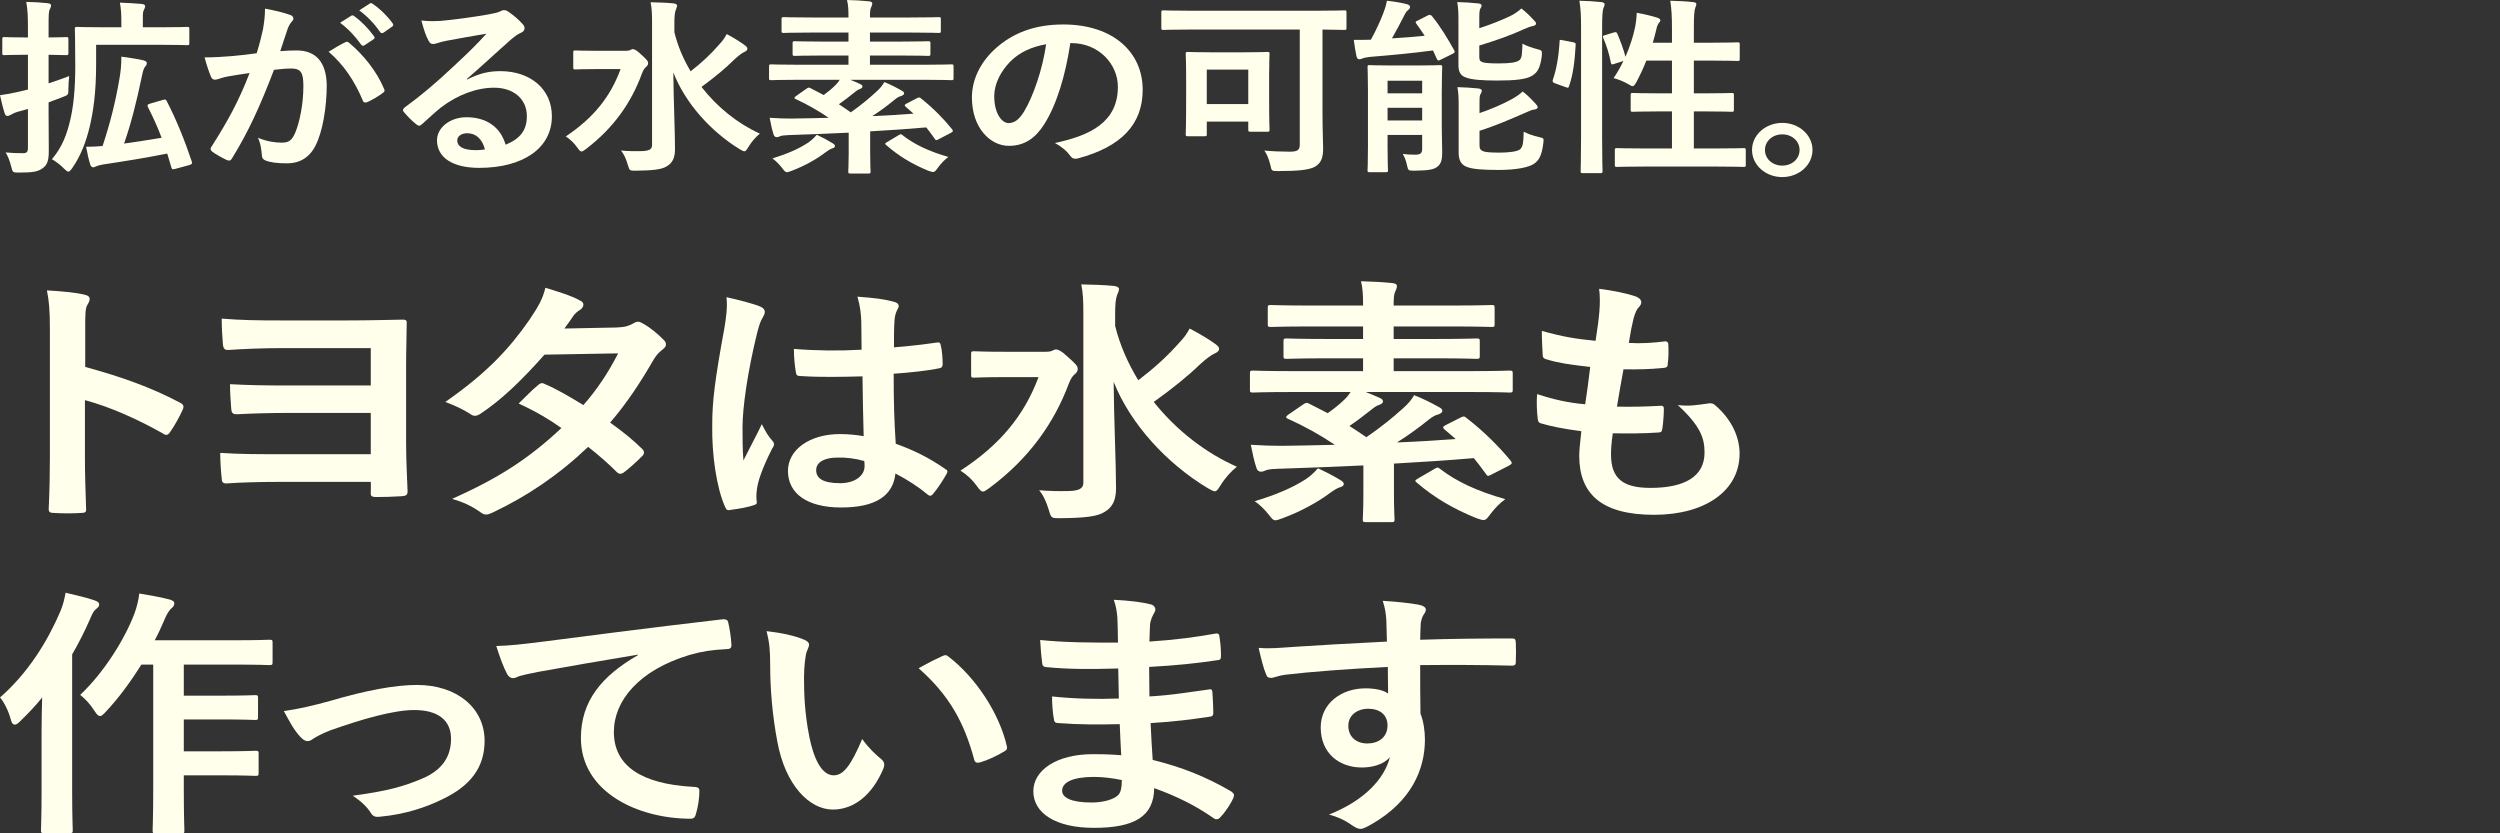
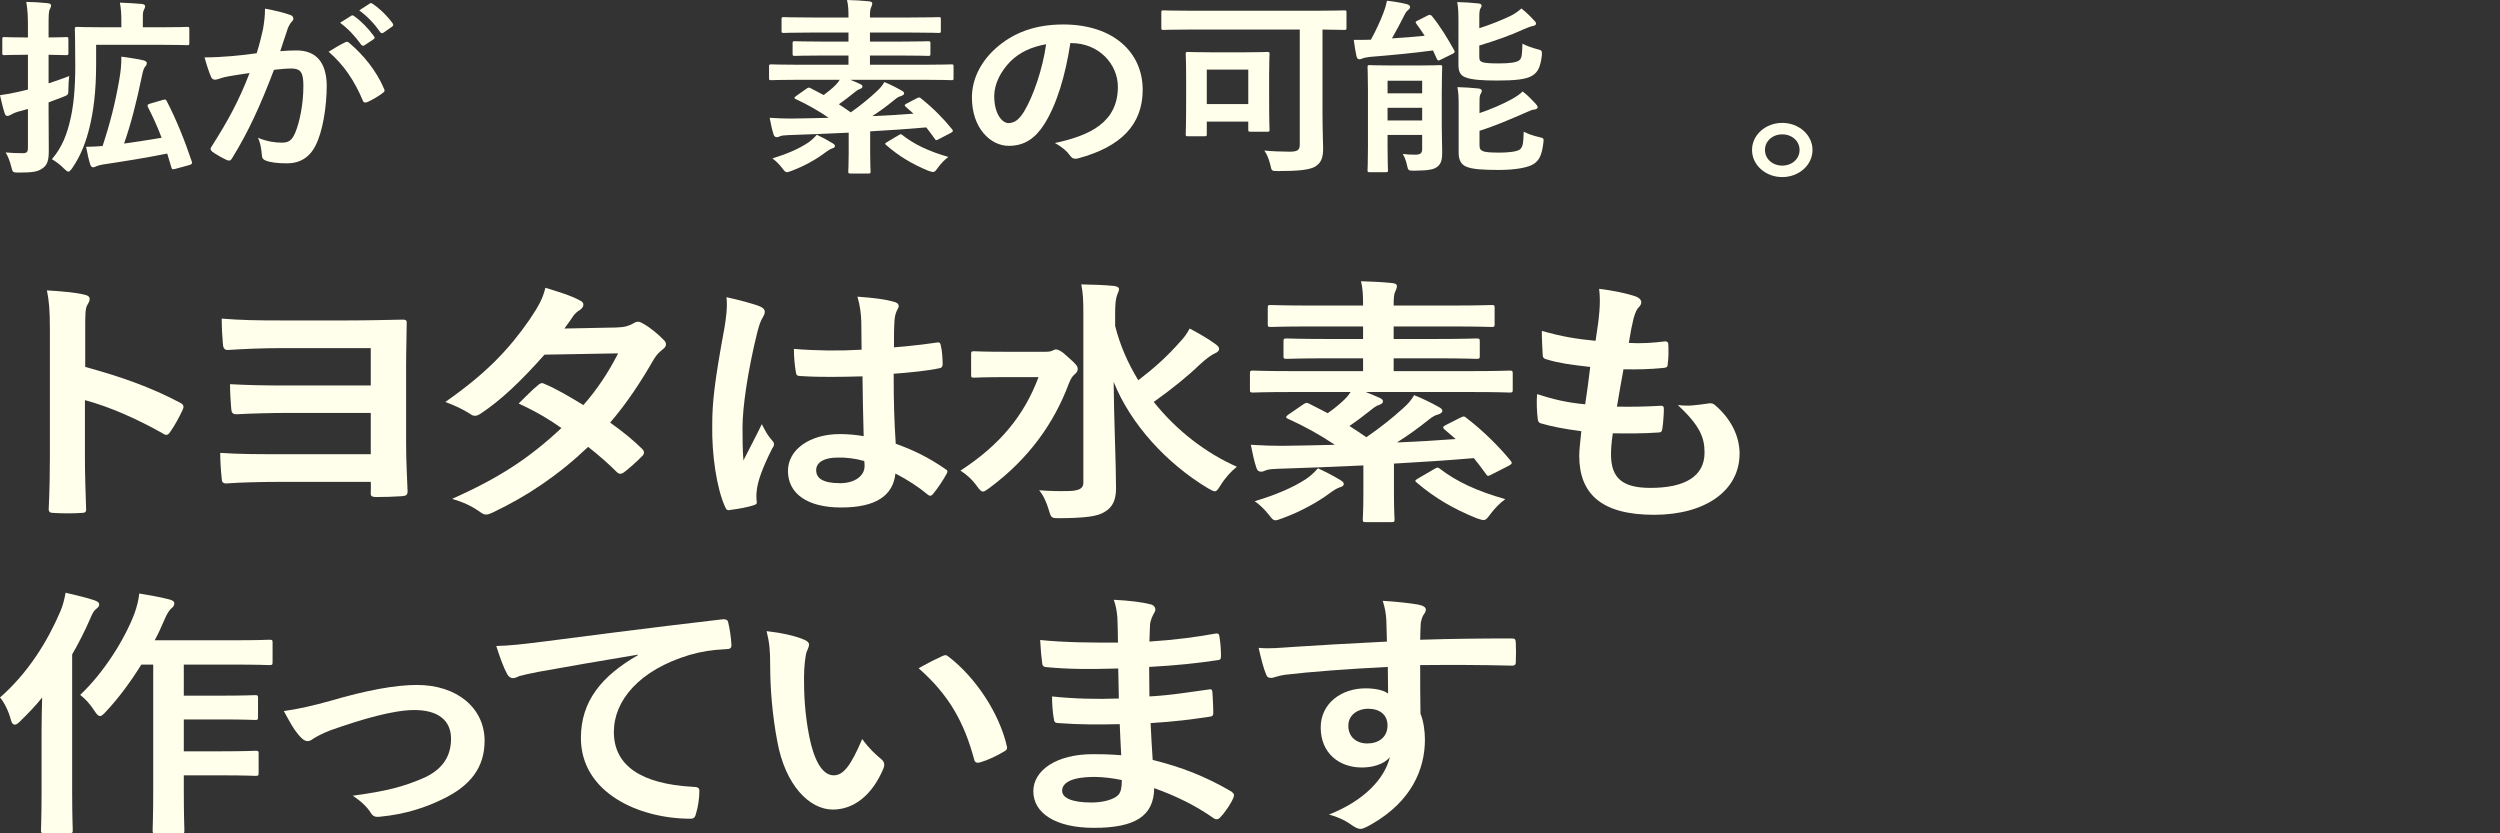
<svg xmlns="http://www.w3.org/2000/svg" width="240" height="80" viewBox="0 0 240 80" fill="none">
  <rect x="0" y="0" width="240" height="80" fill="#333333" stroke="none" />
  <path d="M4.664 9.828V10.803C4.664 12.068 4.684 13.568 4.684 14.453C4.684 15.374 4.564 15.844 4.043 16.187C3.603 16.476 3.183 16.566 1.842 16.566C1.221 16.566 1.221 16.566 1.081 16.006C0.941 15.428 0.741 14.959 0.54 14.633C1.081 14.688 1.601 14.706 2.162 14.706C2.562 14.706 2.682 14.615 2.682 14.164V10.46L1.701 10.731C1.341 10.839 1.161 10.948 1.041 11.02C0.941 11.074 0.821 11.129 0.721 11.129C0.601 11.129 0.52 11.074 0.46 10.912C0.3 10.424 0.14 9.774 0 9.141C0.641 9.051 1.141 8.961 1.842 8.798L2.682 8.599V5.257H2.422C1.001 5.257 0.56 5.293 0.44 5.293C0.24 5.293 0.22 5.275 0.22 5.095V3.758C0.22 3.577 0.24 3.559 0.44 3.559C0.56 3.559 1.001 3.595 2.422 3.595H2.682V2.746C2.682 1.59 2.662 1.012 2.522 0.181C3.283 0.199 3.923 0.235 4.584 0.307C4.784 0.325 4.904 0.416 4.904 0.506C4.904 0.65 4.844 0.759 4.784 0.885C4.664 1.102 4.664 1.481 4.664 2.71V3.595C5.825 3.595 6.245 3.559 6.345 3.559C6.546 3.559 6.566 3.577 6.566 3.758V5.095C6.566 5.275 6.546 5.293 6.345 5.293C6.245 5.293 5.825 5.275 4.664 5.257V8.003C5.324 7.786 6.005 7.552 6.646 7.299C6.606 7.624 6.566 8.094 6.566 8.545C6.566 9.105 6.566 9.105 6.005 9.322L4.664 9.828ZM9.228 4.3V6.16C9.228 8.906 8.948 10.749 8.607 12.176C8.267 13.585 7.767 14.941 6.926 16.151C6.766 16.368 6.666 16.476 6.566 16.476C6.465 16.476 6.345 16.386 6.165 16.205C5.745 15.771 5.345 15.501 4.984 15.284C5.985 14.11 6.445 12.845 6.766 11.418C7.026 10.28 7.226 8.726 7.226 6.341C7.226 3.938 7.186 2.891 7.186 2.782C7.186 2.601 7.206 2.583 7.406 2.583C7.526 2.583 8.207 2.62 10.108 2.62H11.65V2.15C11.65 1.391 11.63 0.921 11.51 0.253C12.23 0.271 12.911 0.325 13.611 0.379C13.812 0.397 13.932 0.488 13.932 0.578C13.932 0.723 13.872 0.831 13.812 0.957C13.692 1.174 13.712 1.445 13.712 2.15V2.62H15.333C17.215 2.62 17.855 2.583 17.975 2.583C18.155 2.583 18.175 2.601 18.175 2.782V4.137C18.175 4.318 18.155 4.336 17.975 4.336C17.855 4.336 17.215 4.3 15.333 4.3H9.228ZM14.392 9.954L15.633 9.593C15.873 9.521 15.933 9.539 16.014 9.719C16.894 11.418 17.715 13.423 18.416 15.519C18.476 15.699 18.416 15.771 18.175 15.844L16.854 16.205C16.574 16.277 16.514 16.277 16.454 16.079L16.054 14.742C14.112 15.139 11.49 15.555 9.888 15.79C9.568 15.844 9.328 15.916 9.228 15.97C9.128 16.024 9.048 16.061 8.928 16.061C8.827 16.061 8.727 15.97 8.667 15.808C8.507 15.302 8.407 14.814 8.267 14.091C8.867 14.091 9.348 14.055 9.848 14.019C10.589 11.779 11.069 9.846 11.45 7.66C11.59 6.829 11.65 6.305 11.65 5.438C12.31 5.528 13.091 5.637 13.732 5.781C13.932 5.835 14.092 5.908 14.092 6.052C14.092 6.179 14.052 6.269 13.952 6.377C13.812 6.54 13.732 6.757 13.632 7.262C13.091 9.882 12.551 11.96 11.91 13.784C13.051 13.622 14.352 13.423 15.513 13.224C15.133 12.194 14.672 11.201 14.192 10.261C14.132 10.081 14.152 10.027 14.392 9.954Z" fill="#FFFFEC" />
  <path d="M32.648 2.186L33.709 1.518C33.809 1.445 33.889 1.463 34.009 1.554C34.629 1.987 35.35 2.71 35.91 3.487C35.99 3.595 35.99 3.685 35.85 3.776L35.01 4.336C34.869 4.426 34.769 4.408 34.669 4.282C34.069 3.451 33.428 2.764 32.648 2.186ZM34.489 0.994L35.49 0.343C35.61 0.271 35.67 0.289 35.79 0.379C36.531 0.885 37.251 1.608 37.692 2.24C37.772 2.349 37.792 2.457 37.632 2.565L36.831 3.125C36.671 3.234 36.571 3.18 36.491 3.071C35.95 2.294 35.31 1.608 34.489 0.994ZM24.641 5.113C24.961 4.083 25.101 3.451 25.241 2.836C25.341 2.294 25.442 1.59 25.442 0.831C26.482 1.03 27.043 1.156 27.843 1.427C28.044 1.481 28.164 1.626 28.164 1.789C28.164 1.879 28.124 1.969 28.024 2.06C27.823 2.294 27.723 2.493 27.623 2.746C27.363 3.487 27.163 4.155 26.903 4.914C27.443 4.86 28.044 4.842 28.464 4.842C30.346 4.842 31.326 5.98 31.366 8.166C31.366 10.298 30.966 12.682 30.286 13.983C29.705 15.139 28.744 15.681 27.583 15.681C26.622 15.681 25.942 15.591 25.502 15.41C25.261 15.32 25.141 15.175 25.141 14.904C25.081 14.326 25.041 13.82 24.761 13.224C25.662 13.604 26.442 13.694 27.063 13.694C27.723 13.694 28.024 13.477 28.344 12.736C28.764 11.725 29.125 10.008 29.125 8.256C29.125 6.973 28.884 6.594 28.004 6.576C27.523 6.576 26.883 6.63 26.302 6.702C24.981 10.171 23.84 12.664 22.279 15.193C22.159 15.428 21.999 15.464 21.758 15.356C21.398 15.193 20.617 14.76 20.377 14.561C20.277 14.471 20.217 14.399 20.217 14.29C20.217 14.236 20.237 14.164 20.297 14.091C21.898 11.58 22.939 9.665 23.96 7.01C23.18 7.118 22.539 7.226 21.999 7.317C21.478 7.407 21.158 7.515 20.898 7.606C20.617 7.696 20.377 7.66 20.257 7.371C20.077 6.955 19.857 6.305 19.637 5.51C20.517 5.51 21.398 5.456 22.279 5.384C23.119 5.311 23.86 5.221 24.641 5.113ZM31.547 4.968C32.047 4.661 32.627 4.3 33.168 4.047C33.308 3.974 33.408 4.011 33.548 4.137C34.91 5.293 36.13 6.793 36.871 8.527C36.951 8.69 36.931 8.78 36.791 8.888C36.451 9.177 35.69 9.611 35.29 9.792C35.09 9.882 34.889 9.864 34.829 9.647C34.029 7.75 32.988 6.197 31.547 4.968Z" fill="#FFFFEC" />
-   <path d="M44.815 7.588L44.835 7.642C45.956 7.064 46.896 6.829 48.017 6.829C50.94 6.829 52.981 8.563 52.981 11.165C52.981 14.182 50.279 16.115 45.995 16.115C43.473 16.115 41.952 15.139 41.952 13.459C41.952 12.249 43.213 11.255 44.775 11.255C46.656 11.255 48.037 12.158 48.538 13.893C49.939 13.315 50.579 12.52 50.579 11.147C50.579 9.503 49.298 8.419 47.437 8.419C45.775 8.419 43.934 9.087 42.312 10.334C41.732 10.803 41.172 11.327 40.571 11.869C40.431 11.996 40.331 12.068 40.231 12.068C40.151 12.068 40.05 12.014 39.93 11.905C39.51 11.58 39.07 11.111 38.749 10.731C38.629 10.587 38.689 10.46 38.849 10.316C40.411 9.177 41.792 8.021 43.593 6.323C44.835 5.167 45.775 4.264 46.696 3.234C45.495 3.433 44.074 3.685 42.833 3.92C42.573 3.974 42.312 4.029 41.992 4.137C41.892 4.173 41.692 4.227 41.592 4.227C41.392 4.227 41.252 4.137 41.151 3.92C40.911 3.505 40.731 2.999 40.451 1.969C41.051 2.041 41.712 2.041 42.312 2.005C43.533 1.897 45.295 1.662 46.856 1.391C47.357 1.301 47.757 1.21 47.957 1.12C48.057 1.066 48.237 0.976 48.337 0.976C48.518 0.957 48.658 1.03 48.798 1.12C49.398 1.536 49.799 1.897 50.139 2.276C50.299 2.439 50.359 2.565 50.359 2.71C50.359 2.891 50.239 3.053 50.019 3.143C49.679 3.288 49.519 3.414 49.138 3.722C47.677 5.004 46.336 6.269 44.815 7.588ZM46.556 14.344C46.296 13.351 45.695 12.791 44.855 12.791C44.274 12.791 43.894 13.098 43.894 13.477C43.894 14.037 44.414 14.399 45.615 14.417C45.975 14.417 46.256 14.399 46.556 14.344Z" fill="#FFFFEC" />
-   <path d="M64.74 2.258V3.089C65.06 4.408 65.6 5.673 66.301 6.847C67.402 5.98 68.203 5.239 69.084 4.227C69.384 3.902 69.564 3.649 69.764 3.27C70.465 3.649 71.025 3.993 71.466 4.318C71.686 4.48 71.746 4.553 71.746 4.679C71.746 4.824 71.626 4.914 71.466 4.986C71.225 5.095 70.905 5.329 70.405 5.799C69.664 6.54 68.643 7.389 67.342 8.346C68.863 10.298 70.825 11.869 72.947 12.827C72.546 13.152 72.146 13.604 71.826 14.146C71.666 14.399 71.586 14.525 71.466 14.525C71.365 14.525 71.225 14.453 70.985 14.308C68.203 12.592 65.781 9.882 64.64 6.955C64.66 9.593 64.8 12.592 64.8 14.308C64.8 15.085 64.6 15.627 63.999 15.97C63.519 16.277 62.638 16.368 61.057 16.386C60.456 16.386 60.436 16.404 60.276 15.844C60.116 15.266 59.876 14.76 59.615 14.453C60.236 14.507 60.937 14.525 61.597 14.507C62.298 14.489 62.598 14.344 62.598 13.929V2.276C62.598 1.337 62.578 0.831 62.458 0.217C63.178 0.235 63.999 0.253 64.66 0.325C64.86 0.343 65 0.434 65 0.524C65 0.705 64.9 0.849 64.86 0.994C64.78 1.228 64.74 1.59 64.74 2.258ZM57.334 4.878H60.016C60.256 4.878 60.376 4.86 60.496 4.806C60.596 4.769 60.656 4.715 60.736 4.715C60.897 4.715 61.137 4.824 61.577 5.257C62.118 5.745 62.218 5.871 62.218 6.07C62.218 6.215 62.158 6.305 62.017 6.431C61.877 6.558 61.777 6.666 61.617 7.082C60.636 9.774 58.955 12.249 56.273 14.29C56.053 14.453 55.932 14.543 55.832 14.543C55.712 14.543 55.612 14.435 55.432 14.182C55.092 13.694 54.711 13.351 54.311 13.098C56.993 11.309 58.615 9.268 59.575 6.63H57.334C55.852 6.63 55.372 6.666 55.252 6.666C55.052 6.666 55.032 6.648 55.032 6.468V5.04C55.032 4.86 55.052 4.842 55.252 4.842C55.372 4.842 55.852 4.878 57.334 4.878Z" fill="#FFFFEC" />
  <path d="M87.079 9.918L88.019 9.43C88.24 9.322 88.28 9.322 88.44 9.467C89.561 10.352 90.622 11.436 91.402 12.411C91.522 12.574 91.502 12.628 91.282 12.755L90.141 13.351C89.881 13.495 89.841 13.495 89.741 13.333C89.481 12.953 89.2 12.592 88.92 12.231C87.299 12.375 85.437 12.502 83.536 12.61V14.706C83.536 15.844 83.576 16.368 83.576 16.458C83.576 16.639 83.556 16.657 83.356 16.657H81.654C81.454 16.657 81.434 16.639 81.434 16.458C81.434 16.35 81.474 15.844 81.474 14.706V12.736C79.472 12.827 77.471 12.917 75.649 12.971C75.209 12.989 75.008 13.025 74.888 13.08C74.768 13.134 74.688 13.17 74.568 13.17C74.428 13.17 74.308 13.08 74.268 12.917C74.108 12.447 73.988 11.833 73.888 11.309C74.728 11.363 75.369 11.382 75.989 11.382C77.15 11.363 78.351 11.345 79.552 11.309C78.612 10.659 77.511 10.027 76.41 9.521C76.31 9.485 76.269 9.43 76.269 9.394C76.269 9.34 76.33 9.286 76.43 9.214L77.43 8.509C77.611 8.383 77.671 8.383 77.831 8.473L79.072 9.123C79.472 8.834 79.873 8.509 80.213 8.166C80.393 7.985 80.513 7.823 80.613 7.66H76.57C74.788 7.66 74.168 7.696 74.048 7.696C73.847 7.696 73.828 7.678 73.828 7.497V6.395C73.828 6.197 73.847 6.179 74.048 6.179C74.168 6.179 74.788 6.215 76.57 6.215H81.454V5.329H79.052C77.13 5.329 76.45 5.366 76.33 5.366C76.109 5.366 76.089 5.348 76.089 5.167V4.155C76.089 3.974 76.109 3.956 76.33 3.956C76.45 3.956 77.13 3.993 79.052 3.993H81.454V3.125H77.931C76.009 3.125 75.369 3.162 75.249 3.162C75.049 3.162 75.028 3.143 75.028 2.963V1.843C75.028 1.662 75.049 1.644 75.249 1.644C75.369 1.644 76.009 1.68 77.931 1.68H81.454C81.454 0.957 81.434 0.506 81.314 0C82.034 0.018 82.735 0.054 83.436 0.126C83.636 0.145 83.736 0.235 83.736 0.307C83.736 0.452 83.696 0.542 83.636 0.687C83.536 0.867 83.516 1.12 83.516 1.68H87.399C89.321 1.68 89.981 1.644 90.101 1.644C90.301 1.644 90.321 1.662 90.321 1.843V2.963C90.321 3.143 90.301 3.162 90.101 3.162C89.981 3.162 89.321 3.125 87.399 3.125H83.516V3.993H86.358C88.28 3.993 88.96 3.956 89.08 3.956C89.3 3.956 89.321 3.974 89.321 4.155V5.167C89.321 5.348 89.3 5.366 89.08 5.366C88.96 5.366 88.28 5.329 86.358 5.329H83.516V6.215H88.8C90.582 6.215 91.202 6.179 91.322 6.179C91.522 6.179 91.542 6.197 91.542 6.395V7.497C91.542 7.678 91.522 7.696 91.322 7.696C91.202 7.696 90.582 7.66 88.8 7.66H81.634C81.974 7.804 82.295 7.931 82.555 8.057C82.755 8.148 82.795 8.22 82.795 8.31C82.795 8.419 82.695 8.491 82.555 8.545C82.375 8.599 82.215 8.708 81.934 8.943C81.534 9.268 81.054 9.647 80.533 10.008C80.913 10.261 81.294 10.514 81.674 10.785C82.655 10.099 83.456 9.43 84.156 8.78C84.516 8.455 84.737 8.166 84.897 7.877C85.477 8.112 86.078 8.419 86.578 8.708C86.718 8.78 86.798 8.87 86.798 8.961C86.798 9.087 86.658 9.159 86.518 9.214C86.358 9.25 86.158 9.34 85.878 9.575C85.177 10.153 84.496 10.659 83.736 11.147C85.137 11.092 86.498 11.002 87.699 10.912L86.959 10.261C86.778 10.099 86.838 10.045 87.079 9.918ZM85.157 13.64L86.218 13.007C86.458 12.863 86.478 12.845 86.638 12.971C87.759 13.857 89.16 14.525 91.042 15.067C90.702 15.32 90.341 15.681 90.041 16.097C89.821 16.404 89.741 16.512 89.561 16.512C89.461 16.512 89.32 16.458 89.1 16.386C87.539 15.735 86.298 14.995 85.077 13.929C84.917 13.802 84.957 13.766 85.157 13.64ZM78.411 12.935C78.952 13.188 79.492 13.477 79.953 13.766C80.113 13.875 80.153 13.929 80.153 14.037C80.153 14.146 80.013 14.218 79.873 14.254C79.712 14.308 79.472 14.453 79.212 14.651C78.391 15.284 77.19 15.952 76.029 16.386C75.789 16.476 75.649 16.53 75.549 16.53C75.389 16.53 75.309 16.422 75.088 16.133C74.808 15.771 74.468 15.428 74.148 15.211C75.549 14.778 76.69 14.29 77.611 13.676C77.891 13.477 78.131 13.26 78.411 12.935Z" fill="#FFFFEC" />
  <path d="M102.832 4.137H102.752C102.291 7.208 101.451 10.027 100.25 11.924C99.389 13.278 98.348 14.001 96.847 14.001C95.085 14.001 93.304 12.303 93.304 9.358C93.304 7.624 94.125 5.962 95.566 4.661C97.247 3.143 99.369 2.349 102.071 2.349C106.875 2.349 109.698 5.022 109.698 8.617C109.698 11.978 107.596 14.091 103.533 15.193C103.112 15.302 102.932 15.229 102.672 14.868C102.452 14.561 102.031 14.146 101.271 13.73C104.653 13.007 107.316 11.743 107.316 8.328C107.316 6.179 105.514 4.137 102.832 4.137ZM100.43 4.245C99.029 4.498 97.908 5.004 97.007 5.889C96.046 6.865 95.446 8.075 95.446 9.232C95.446 10.894 96.166 11.779 96.787 11.815C97.327 11.815 97.768 11.58 98.308 10.713C99.189 9.25 100.09 6.648 100.43 4.245Z" fill="#FFFFEC" />
  <path d="M124.778 2.836H114.21C112.448 2.836 111.828 2.872 111.707 2.872C111.507 2.872 111.487 2.854 111.487 2.674V1.192C111.487 1.012 111.507 0.994 111.707 0.994C111.828 0.994 112.448 1.03 114.21 1.03H126.54C128.301 1.03 128.922 0.994 129.042 0.994C129.242 0.994 129.262 1.012 129.262 1.192V2.674C129.262 2.854 129.242 2.872 129.042 2.872C128.922 2.872 128.361 2.854 126.96 2.836V10.749C126.96 12.664 127.02 13.531 127.02 14.272C127.02 15.103 126.84 15.609 126.32 15.952C125.799 16.314 124.618 16.422 122.717 16.422C122.076 16.422 122.076 16.422 121.956 15.844C121.816 15.284 121.636 14.814 121.376 14.453C122.116 14.525 123.057 14.561 123.798 14.561C124.518 14.561 124.778 14.435 124.778 13.893V2.836ZM115.631 13.08H114.049C113.849 13.08 113.829 13.062 113.829 12.881C113.829 12.755 113.869 12.249 113.869 9.485V7.588C113.869 5.853 113.829 5.311 113.829 5.185C113.829 5.004 113.849 4.986 114.049 4.986C114.19 4.986 114.73 5.022 116.291 5.022H119.414C120.995 5.022 121.516 4.986 121.656 4.986C121.856 4.986 121.876 5.004 121.876 5.185C121.876 5.293 121.836 5.835 121.836 7.172V9.196C121.836 11.833 121.876 12.339 121.876 12.447C121.876 12.628 121.856 12.646 121.656 12.646H120.074C119.854 12.646 119.834 12.628 119.834 12.447V11.671H115.851V12.881C115.851 13.062 115.831 13.08 115.631 13.08ZM115.851 6.684V9.99H119.834V6.684H115.851Z" fill="#FFFFEC" />
  <path d="M138.41 8.87V12.104C138.41 13.025 138.45 14.001 138.45 14.561C138.45 15.175 138.41 15.663 138.01 15.988C137.689 16.241 137.309 16.368 135.808 16.386C135.187 16.386 135.187 16.386 135.067 15.844C134.967 15.392 134.847 15.085 134.667 14.778C135.127 14.832 135.387 14.85 135.868 14.85C136.348 14.85 136.528 14.706 136.528 14.308V12.953H133.206V14.127C133.206 15.555 133.246 16.241 133.246 16.35C133.246 16.512 133.226 16.53 133.025 16.53H131.504C131.304 16.53 131.284 16.512 131.284 16.35C131.284 16.223 131.324 15.591 131.324 14.127V8.708C131.324 7.244 131.284 6.576 131.284 6.45C131.284 6.269 131.304 6.251 131.504 6.251C131.644 6.251 132.145 6.287 133.626 6.287H136.128C137.609 6.287 138.11 6.251 138.23 6.251C138.43 6.251 138.45 6.269 138.45 6.45C138.45 6.558 138.41 7.353 138.41 8.87ZM136.528 7.75H133.206V8.961H136.528V7.75ZM133.206 11.562H136.528V10.352H133.206V11.562ZM142.033 12.556V13.911C142.033 14.254 142.093 14.399 142.393 14.525C142.634 14.615 143.134 14.651 143.995 14.651C144.775 14.651 145.676 14.561 145.936 14.326C146.237 14.037 146.237 13.622 146.277 12.646C146.677 12.845 147.197 13.044 147.718 13.152C148.218 13.26 148.218 13.278 148.158 13.748C148.018 14.868 147.778 15.392 147.217 15.754C146.697 16.079 145.516 16.314 143.895 16.314C142.413 16.314 141.332 16.259 140.732 15.988C140.292 15.79 140.031 15.392 140.031 14.669V10.117C140.031 9.34 140.011 8.87 139.911 8.365C140.552 8.383 141.252 8.419 141.913 8.491C142.133 8.527 142.253 8.581 142.253 8.708C142.253 8.834 142.193 8.925 142.133 9.033C142.053 9.177 142.033 9.286 142.033 9.99V10.858C143.114 10.496 144.235 10.008 145.096 9.539C145.556 9.286 145.896 9.051 146.177 8.78C146.677 9.159 147.057 9.575 147.418 9.954C147.558 10.117 147.618 10.207 147.618 10.298C147.618 10.406 147.478 10.496 147.297 10.514C147.077 10.532 146.797 10.659 146.397 10.839C145.016 11.436 143.634 12.05 142.033 12.556ZM142.013 1.825V2.71C143.114 2.349 144.075 1.969 144.955 1.554C145.416 1.337 145.776 1.066 146.056 0.813C146.557 1.21 146.937 1.59 147.277 1.969C147.418 2.096 147.458 2.186 147.458 2.276C147.458 2.385 147.338 2.457 147.177 2.493C146.957 2.529 146.657 2.638 146.257 2.818C145.016 3.396 143.554 3.902 142.013 4.372V5.438C142.013 5.763 142.073 5.889 142.353 5.98C142.593 6.052 143.054 6.088 143.875 6.088C144.935 6.088 145.636 5.998 145.876 5.763C146.116 5.546 146.116 5.185 146.156 4.191C146.557 4.408 147.077 4.589 147.558 4.715C148.038 4.842 148.038 4.842 148.018 5.329C147.878 6.413 147.658 6.919 147.097 7.262C146.537 7.624 145.396 7.732 143.754 7.732C142.333 7.732 141.252 7.66 140.692 7.425C140.232 7.262 140.011 6.919 140.011 6.251V1.969C140.011 1.192 139.991 0.705 139.891 0.199C140.532 0.217 141.232 0.253 141.893 0.325C142.113 0.343 142.233 0.416 142.233 0.524C142.233 0.65 142.173 0.723 142.113 0.831C142.033 0.994 142.013 1.138 142.013 1.825ZM136.108 1.969L137.069 1.481C137.289 1.373 137.369 1.427 137.489 1.572C138.27 2.529 138.99 3.722 139.591 4.806C139.691 4.986 139.671 5.058 139.451 5.167L138.31 5.727C138.09 5.853 138.03 5.835 137.93 5.637L137.569 4.842C135.688 5.095 133.606 5.293 131.584 5.456C131.204 5.492 130.944 5.546 130.784 5.618C130.683 5.655 130.603 5.691 130.483 5.691C130.363 5.691 130.283 5.618 130.223 5.402C130.123 4.914 130.023 4.354 129.963 3.83C130.483 3.83 131.084 3.83 131.604 3.812C132.105 2.927 132.545 1.915 132.785 1.301C132.945 0.885 133.045 0.578 133.146 0.072C133.946 0.163 134.467 0.253 135.047 0.397C135.267 0.47 135.367 0.542 135.367 0.668C135.367 0.795 135.267 0.903 135.147 0.994C135.047 1.066 134.927 1.228 134.787 1.518C134.467 2.15 134.026 2.999 133.626 3.685C134.707 3.613 135.768 3.541 136.769 3.433C136.508 3.035 136.248 2.656 135.968 2.276C135.848 2.114 135.888 2.06 136.108 1.969Z" fill="#FFFFEC" />
-   <path d="M154.123 3.36L154.904 3.125C155.124 3.053 155.184 3.071 155.264 3.234C155.544 3.92 155.865 4.715 156.045 5.456C156.465 4.48 156.805 3.451 156.986 2.529C157.046 2.204 157.106 1.77 157.126 1.228C157.786 1.337 158.647 1.554 159.047 1.68C159.308 1.77 159.388 1.843 159.388 1.933C159.388 2.06 159.348 2.096 159.268 2.186C159.147 2.33 159.067 2.529 159.027 2.746C158.927 3.18 158.807 3.631 158.667 4.101H160.509V2.8C160.509 1.518 160.469 0.957 160.348 0.072C161.109 0.09 161.85 0.126 162.53 0.199C162.73 0.217 162.851 0.289 162.851 0.379C162.851 0.506 162.791 0.614 162.751 0.741C162.65 1.012 162.61 1.427 162.61 2.746V4.101H164.292C166.073 4.101 166.674 4.065 166.794 4.065C166.994 4.065 167.014 4.083 167.014 4.264V5.655C167.014 5.835 166.994 5.853 166.794 5.853C166.674 5.853 166.073 5.817 164.292 5.817H162.61V8.961H163.691C165.493 8.961 166.113 8.925 166.233 8.925C166.434 8.925 166.454 8.943 166.454 9.123V10.532C166.454 10.713 166.434 10.731 166.233 10.731C166.113 10.731 165.493 10.695 163.691 10.695H162.61V14.254H164.632C166.594 14.254 167.254 14.218 167.374 14.218C167.575 14.218 167.595 14.236 167.595 14.417V15.808C167.595 16.006 167.575 16.024 167.374 16.024C167.254 16.024 166.594 15.988 164.632 15.988H157.986C156.025 15.988 155.344 16.024 155.244 16.024C155.044 16.024 155.024 16.006 155.024 15.808V14.417C155.024 14.236 155.044 14.218 155.244 14.218C155.344 14.218 156.025 14.254 157.986 14.254H160.509V10.695H159.308C157.506 10.695 156.906 10.731 156.765 10.731C156.565 10.731 156.545 10.713 156.545 10.532V9.123C156.545 8.943 156.565 8.925 156.765 8.925C156.906 8.925 157.506 8.961 159.308 8.961H160.509V5.817H158.047C157.766 6.54 157.426 7.262 157.086 7.895C156.926 8.166 156.846 8.274 156.725 8.274C156.645 8.274 156.525 8.202 156.345 8.094C155.885 7.823 155.324 7.606 154.904 7.497C155.244 7.01 155.564 6.45 155.845 5.853L155.004 6.124C154.744 6.215 154.684 6.215 154.644 6.016C154.484 5.185 154.223 4.354 153.923 3.667C153.843 3.469 153.863 3.433 154.123 3.36ZM151.781 13.26V2.8C151.781 1.518 151.761 0.939 151.621 0.072C152.382 0.09 153.062 0.126 153.723 0.199C153.923 0.217 154.043 0.307 154.043 0.397C154.043 0.524 154.003 0.614 153.943 0.741C153.843 0.976 153.803 1.427 153.803 2.746V13.242C153.803 15.284 153.843 16.314 153.843 16.404C153.843 16.603 153.823 16.621 153.623 16.621H151.961C151.761 16.621 151.741 16.603 151.741 16.404C151.741 16.314 151.781 15.284 151.781 13.26ZM150.04 3.866L150.981 4.047C151.241 4.101 151.281 4.137 151.261 4.336C151.181 5.817 151.021 7.172 150.62 8.292C150.56 8.473 150.52 8.437 150.3 8.365L149.299 8.003C149.039 7.913 149.019 7.823 149.079 7.642C149.419 6.666 149.639 5.42 149.72 3.974C149.72 3.794 149.76 3.812 150.04 3.866Z" fill="#FFFFEC" />
  <path d="M171.098 11.797C172.699 11.797 174 12.953 174 14.399C174 15.844 172.699 17 171.098 17C169.496 17 168.195 15.844 168.195 14.399C168.195 12.953 169.496 11.797 171.098 11.797ZM171.098 12.899C170.157 12.899 169.436 13.549 169.436 14.399C169.436 15.248 170.157 15.898 171.098 15.898C172.038 15.898 172.759 15.248 172.759 14.399C172.759 13.549 172.038 12.899 171.098 12.899Z" fill="#FFFFEC" />
  <path d="M8.181 31.64V35.226C11.659 36.179 14.424 37.157 17.246 38.637C17.559 38.787 17.702 38.963 17.559 39.289C17.189 40.116 16.733 40.894 16.334 41.471C16.22 41.646 16.106 41.747 15.963 41.747C15.878 41.747 15.764 41.721 15.649 41.621C13.027 40.142 10.461 39.038 8.153 38.411V43.953C8.153 45.584 8.21 47.063 8.267 48.869C8.295 49.17 8.153 49.245 7.753 49.245C6.927 49.295 6.043 49.295 5.216 49.245C4.817 49.245 4.675 49.17 4.675 48.869C4.76 47.013 4.789 45.533 4.789 43.928V31.59C4.789 29.709 4.703 28.881 4.504 27.878C5.815 27.953 7.24 28.078 8.067 28.279C8.466 28.354 8.609 28.505 8.609 28.705C8.609 28.856 8.523 29.056 8.381 29.282C8.181 29.608 8.181 30.235 8.181 31.64Z" fill="#FFFFEC" />
  <path d="M35.593 37.007V33.42H26.928C25.246 33.42 23.45 33.495 21.911 33.596C21.569 33.621 21.426 33.445 21.398 33.019C21.341 32.442 21.284 31.389 21.284 30.586C23.108 30.737 24.704 30.762 26.928 30.762H33.313C35.337 30.762 37.047 30.712 38.53 30.687C38.929 30.662 39.071 30.737 39.043 31.013C39.043 32.091 38.986 33.495 38.986 35.151V42.574C38.986 44.38 39.1 46.186 39.128 47.164C39.128 47.54 38.957 47.615 38.501 47.64C37.76 47.69 36.848 47.715 36.135 47.715C35.765 47.715 35.593 47.64 35.593 47.414C35.593 47.088 35.622 46.537 35.593 46.261H26.7C25.075 46.261 23.023 46.311 21.711 46.411C21.398 46.411 21.284 46.261 21.284 45.935C21.198 45.182 21.141 44.154 21.141 43.477C23.051 43.602 24.562 43.602 26.842 43.602H35.593V39.64H27.64C26.073 39.64 24.191 39.69 22.795 39.765C22.31 39.79 22.224 39.615 22.196 39.214C22.139 38.511 22.082 37.634 22.082 36.881C23.878 36.981 25.417 37.007 27.584 37.007H35.593Z" fill="#FFFFEC" />
  <path d="M54.182 31.539L59.199 31.439C60.025 31.414 60.396 31.264 60.767 31.063C60.966 30.937 61.109 30.887 61.251 30.887C61.394 30.887 61.565 30.962 61.764 31.088C62.391 31.414 63.19 32.091 63.703 32.618C63.874 32.768 63.931 32.919 63.931 33.069C63.931 33.22 63.845 33.37 63.617 33.546C63.332 33.771 63.047 34.022 62.762 34.499C61.536 36.63 60.196 38.687 58.572 40.568C59.74 41.395 60.824 42.273 61.65 43.101C61.764 43.201 61.821 43.327 61.821 43.452C61.821 43.552 61.764 43.678 61.65 43.778C61.251 44.204 60.367 45.007 59.883 45.358C59.769 45.433 59.655 45.483 59.541 45.483C59.455 45.483 59.341 45.433 59.227 45.333C58.543 44.631 57.403 43.627 56.462 42.9C53.555 45.659 50.619 47.615 47.369 49.17C47.112 49.295 46.884 49.396 46.656 49.396C46.485 49.396 46.314 49.321 46.115 49.17C45.203 48.518 44.404 48.192 43.407 47.891C47.825 45.91 50.676 44.104 53.897 41.094C52.813 40.317 51.531 39.54 49.792 38.737C50.419 38.135 51.018 37.483 51.673 36.956C51.787 36.856 51.901 36.781 52.044 36.781C52.129 36.781 52.215 36.831 52.329 36.881C53.355 37.307 54.609 38.035 56.006 38.888C57.374 37.333 58.429 35.703 59.341 33.922L52.272 34.047C49.934 36.681 48.082 38.411 46.172 39.69C45.972 39.816 45.801 39.916 45.602 39.916C45.459 39.916 45.288 39.866 45.145 39.74C44.433 39.289 43.692 38.938 42.751 38.587C46.742 35.803 48.88 33.495 50.818 30.712C51.73 29.357 52.101 28.68 52.357 27.627C53.327 27.928 54.809 28.354 55.693 28.856C55.921 28.956 56.006 29.107 56.006 29.257C56.006 29.433 55.864 29.633 55.664 29.759C55.407 29.909 55.208 30.11 55.066 30.285C54.837 30.637 54.666 30.887 54.182 31.539Z" fill="#FFFFEC" />
  <path d="M82.913 41.872C82.856 39.941 82.827 38.11 82.799 36.129C80.86 36.179 78.865 36.229 76.927 36.104C76.556 36.104 76.442 36.029 76.413 35.778C76.299 35.176 76.214 34.273 76.214 33.495C78.352 33.671 80.575 33.696 82.713 33.571C82.713 32.668 82.685 31.865 82.685 30.937C82.656 30.035 82.571 29.383 82.314 28.48C83.967 28.605 84.823 28.705 85.763 28.956C86.077 29.031 86.276 29.157 86.276 29.383C86.276 29.508 86.219 29.583 86.105 29.809C85.991 30.035 85.906 30.361 85.877 30.687C85.82 31.539 85.82 32.191 85.82 33.345C87.16 33.245 88.642 33.069 89.868 32.894C90.21 32.818 90.267 32.919 90.324 33.195C90.438 33.646 90.495 34.449 90.495 34.975C90.495 35.201 90.381 35.326 90.181 35.351C89.155 35.577 87.274 35.778 85.792 35.878C85.792 38.687 85.849 40.442 85.991 42.599C87.673 43.201 89.127 43.903 90.723 45.007C90.98 45.157 91.008 45.233 90.866 45.508C90.495 46.16 90.039 46.863 89.554 47.44C89.469 47.54 89.383 47.59 89.298 47.59C89.212 47.59 89.127 47.54 89.041 47.465C88.158 46.737 87.217 46.11 85.963 45.458C85.735 47.565 84.11 48.719 80.746 48.719C77.468 48.719 75.644 47.364 75.644 45.208C75.644 43.151 77.753 41.671 80.632 41.671C81.373 41.671 82.228 41.747 82.913 41.872ZM82.97 44.255C82.058 44.004 81.202 43.903 80.376 43.928C79.178 43.928 78.352 44.355 78.352 45.132C78.352 45.91 78.979 46.386 80.661 46.386C82.086 46.386 82.998 45.659 82.998 44.756C82.998 44.581 82.998 44.455 82.97 44.255ZM69.743 28.53C70.883 28.781 72.423 29.182 72.993 29.433C73.306 29.583 73.42 29.734 73.42 29.934C73.42 30.11 73.335 30.285 73.221 30.486C73.021 30.787 72.907 31.138 72.708 31.865C71.767 35.652 71.282 39.163 71.282 40.994C71.282 41.997 71.282 43.151 71.368 44.204C71.938 43.051 72.537 41.972 73.135 40.718C73.534 41.521 73.762 41.872 74.133 42.298C74.247 42.424 74.304 42.524 74.304 42.649C74.304 42.775 74.247 42.9 74.133 43.051C73.135 45.032 72.793 46.135 72.679 46.863C72.565 47.565 72.622 47.941 72.651 48.192C72.679 48.367 72.565 48.443 72.309 48.518C71.767 48.694 70.94 48.844 70.171 48.944C69.857 49.02 69.743 48.994 69.601 48.643C68.802 46.863 68.318 43.653 68.375 40.769C68.375 38.612 68.603 36.58 69.544 31.489C69.686 30.611 69.857 29.533 69.743 28.53Z" fill="#FFFFEC" />
  <path d="M107.053 30.135V31.288C107.509 33.119 108.279 34.875 109.276 36.505C110.844 35.301 111.984 34.273 113.239 32.868C113.666 32.417 113.923 32.066 114.208 31.539C115.206 32.066 116.004 32.542 116.631 32.994C116.944 33.22 117.03 33.32 117.03 33.495C117.03 33.696 116.859 33.822 116.631 33.922C116.289 34.072 115.833 34.398 115.12 35.05C114.065 36.079 112.612 37.257 110.759 38.587C112.925 41.295 115.719 43.477 118.74 44.806C118.17 45.258 117.6 45.885 117.144 46.637C116.916 46.988 116.802 47.164 116.631 47.164C116.488 47.164 116.289 47.063 115.947 46.863C111.984 44.48 108.535 40.718 106.91 36.656C106.939 40.317 107.139 44.48 107.139 46.863C107.139 47.941 106.853 48.694 105.998 49.17C105.314 49.596 104.06 49.722 101.808 49.747C100.953 49.747 100.924 49.772 100.696 48.994C100.468 48.192 100.126 47.49 99.756 47.063C100.639 47.139 101.637 47.164 102.578 47.139C103.575 47.114 104.003 46.913 104.003 46.336V30.16C104.003 28.856 103.974 28.154 103.803 27.301C104.83 27.326 105.998 27.351 106.939 27.451C107.224 27.477 107.424 27.602 107.424 27.727C107.424 27.978 107.281 28.179 107.224 28.379C107.11 28.705 107.053 29.207 107.053 30.135ZM96.506 33.771H100.326C100.668 33.771 100.839 33.746 101.01 33.671C101.152 33.621 101.238 33.546 101.352 33.546C101.58 33.546 101.922 33.696 102.549 34.298C103.319 34.975 103.461 35.151 103.461 35.427C103.461 35.627 103.376 35.753 103.176 35.928C102.977 36.104 102.834 36.254 102.606 36.831C101.209 40.568 98.815 44.004 94.995 46.838C94.682 47.063 94.511 47.189 94.368 47.189C94.197 47.189 94.055 47.038 93.798 46.687C93.313 46.01 92.772 45.533 92.202 45.182C96.021 42.7 98.33 39.866 99.699 36.204H96.506C94.397 36.204 93.712 36.254 93.541 36.254C93.256 36.254 93.228 36.229 93.228 35.978V33.997C93.228 33.746 93.256 33.721 93.541 33.721C93.712 33.721 94.397 33.771 96.506 33.771Z" fill="#FFFFEC" />
  <path d="M138.865 40.769L140.205 40.091C140.518 39.941 140.575 39.941 140.803 40.142C142.4 41.37 143.911 42.875 145.022 44.229C145.193 44.455 145.165 44.53 144.851 44.706L143.226 45.533C142.856 45.734 142.799 45.734 142.656 45.508C142.286 44.982 141.887 44.48 141.488 43.979C139.179 44.179 136.528 44.355 133.82 44.505V47.414C133.82 48.994 133.877 49.722 133.877 49.847C133.877 50.098 133.848 50.123 133.563 50.123H131.14C130.855 50.123 130.827 50.098 130.827 49.847C130.827 49.697 130.884 48.994 130.884 47.414V44.681C128.033 44.806 125.182 44.932 122.588 45.007C121.961 45.032 121.676 45.082 121.505 45.157C121.334 45.233 121.22 45.283 121.049 45.283C120.85 45.283 120.679 45.157 120.622 44.932C120.394 44.279 120.223 43.427 120.08 42.7C121.277 42.775 122.189 42.8 123.073 42.8C124.726 42.775 126.437 42.75 128.147 42.7C126.807 41.797 125.239 40.919 123.672 40.217C123.529 40.167 123.472 40.091 123.472 40.041C123.472 39.966 123.558 39.891 123.7 39.79L125.125 38.812C125.382 38.637 125.468 38.637 125.696 38.762L127.463 39.665C128.033 39.264 128.603 38.812 129.088 38.336C129.344 38.085 129.515 37.859 129.658 37.634H123.9C121.363 37.634 120.479 37.684 120.308 37.684C120.023 37.684 119.994 37.659 119.994 37.408V35.878C119.994 35.602 120.023 35.577 120.308 35.577C120.479 35.577 121.363 35.627 123.9 35.627H130.855V34.398H127.434C124.698 34.398 123.729 34.449 123.558 34.449C123.244 34.449 123.216 34.423 123.216 34.173V32.768C123.216 32.517 123.244 32.492 123.558 32.492C123.729 32.492 124.698 32.542 127.434 32.542H130.855V31.339H125.838C123.102 31.339 122.189 31.389 122.018 31.389C121.733 31.389 121.705 31.364 121.705 31.113V29.558C121.705 29.307 121.733 29.282 122.018 29.282C122.189 29.282 123.102 29.332 125.838 29.332H130.855C130.855 28.329 130.827 27.702 130.656 27C131.682 27.025 132.679 27.075 133.677 27.176C133.962 27.201 134.105 27.326 134.105 27.426C134.105 27.627 134.048 27.752 133.962 27.953C133.82 28.204 133.791 28.555 133.791 29.332H139.321C142.058 29.332 142.998 29.282 143.169 29.282C143.454 29.282 143.483 29.307 143.483 29.558V31.113C143.483 31.364 143.454 31.389 143.169 31.389C142.998 31.389 142.058 31.339 139.321 31.339H133.791V32.542H137.839C140.575 32.542 141.545 32.492 141.716 32.492C142.029 32.492 142.058 32.517 142.058 32.768V34.173C142.058 34.423 142.029 34.449 141.716 34.449C141.545 34.449 140.575 34.398 137.839 34.398H133.791V35.627H141.317C143.854 35.627 144.737 35.577 144.908 35.577C145.193 35.577 145.222 35.602 145.222 35.878V37.408C145.222 37.659 145.193 37.684 144.908 37.684C144.737 37.684 143.854 37.634 141.317 37.634H131.112C131.596 37.834 132.052 38.01 132.423 38.185C132.708 38.311 132.765 38.411 132.765 38.536C132.765 38.687 132.622 38.787 132.423 38.862C132.166 38.938 131.938 39.088 131.539 39.414C130.969 39.866 130.285 40.392 129.544 40.894C130.085 41.245 130.627 41.596 131.169 41.972C132.565 41.019 133.706 40.091 134.703 39.188C135.216 38.737 135.53 38.336 135.758 37.934C136.585 38.261 137.44 38.687 138.152 39.088C138.352 39.188 138.466 39.314 138.466 39.439C138.466 39.615 138.266 39.715 138.067 39.79C137.839 39.84 137.554 39.966 137.155 40.292C136.157 41.094 135.188 41.797 134.105 42.474C136.1 42.399 138.038 42.273 139.749 42.148L138.694 41.245C138.438 41.019 138.523 40.944 138.865 40.769ZM136.129 45.935L137.639 45.057C137.981 44.856 138.01 44.831 138.238 45.007C139.834 46.236 141.83 47.164 144.509 47.916C144.025 48.267 143.512 48.769 143.084 49.346C142.77 49.772 142.656 49.922 142.4 49.922C142.257 49.922 142.058 49.847 141.744 49.747C139.521 48.844 137.753 47.816 136.015 46.336C135.786 46.16 135.844 46.11 136.129 45.935ZM126.522 44.957C127.292 45.308 128.062 45.709 128.717 46.11C128.945 46.261 129.002 46.336 129.002 46.486C129.002 46.637 128.803 46.737 128.603 46.788C128.375 46.863 128.033 47.063 127.662 47.339C126.494 48.217 124.783 49.145 123.13 49.747C122.788 49.872 122.588 49.947 122.446 49.947C122.218 49.947 122.104 49.797 121.79 49.396C121.391 48.894 120.907 48.418 120.451 48.117C122.446 47.515 124.071 46.838 125.382 45.985C125.781 45.709 126.123 45.408 126.522 44.957Z" fill="#FFFFEC" />
  <path d="M154.828 41.596C154.686 42.574 154.657 43.176 154.657 43.627C154.657 45.935 155.797 46.838 158.448 46.838C161.783 46.838 163.636 45.709 163.636 43.452C163.636 42.047 163.237 40.894 161.071 38.888C162.211 39.013 162.838 38.888 163.978 38.737C164.178 38.687 164.406 38.712 164.577 38.837C166.145 40.142 167 41.847 167 43.552C167 47.114 163.693 49.421 158.79 49.421C153.745 49.421 151.607 47.414 151.607 43.753C151.607 43.226 151.693 42.524 151.807 41.395C150.096 41.17 148.956 40.944 147.93 40.643C147.73 40.593 147.645 40.468 147.616 40.167C147.531 39.389 147.502 38.612 147.559 37.834C149.27 38.386 150.552 38.662 152.177 38.812C152.32 37.884 152.548 36.254 152.662 35.226C150.666 35 149.64 34.85 148.557 34.524C148.215 34.449 148.101 34.323 148.101 34.097C148.072 33.495 148.015 32.668 148.015 31.765C149.954 32.317 151.322 32.542 153.175 32.718C153.403 31.264 153.488 30.586 153.545 29.834C153.602 29.132 153.602 28.404 153.517 27.727C154.828 27.878 156.31 28.204 156.938 28.43C157.337 28.555 157.565 28.781 157.565 29.006C157.565 29.182 157.479 29.332 157.337 29.483C157.137 29.658 156.995 29.984 156.824 30.561C156.681 31.138 156.51 31.991 156.367 32.919C157.508 32.994 158.676 32.919 159.874 32.768C160.073 32.768 160.159 32.894 160.159 33.069C160.187 33.671 160.187 34.373 160.102 34.95C160.102 35.226 159.988 35.301 159.646 35.326C158.391 35.452 157.109 35.477 155.854 35.452C155.683 36.33 155.398 38.035 155.227 39.038C156.738 39.063 157.907 39.038 159.275 38.963C159.646 38.913 159.731 39.013 159.731 39.239C159.731 39.69 159.674 40.593 159.589 41.12C159.56 41.42 159.475 41.521 159.189 41.521C157.764 41.621 156.282 41.621 154.828 41.596Z" fill="#FFFFEC" />
  <path d="M14.709 63.799H13.569C12.571 65.404 11.402 67.009 10.148 68.338C9.891 68.614 9.749 68.74 9.606 68.74C9.435 68.74 9.293 68.589 9.065 68.238C8.637 67.561 8.124 67.034 7.696 66.708C9.977 64.576 12.001 61.316 12.913 58.883C13.141 58.256 13.312 57.554 13.369 56.977C14.424 57.153 15.307 57.303 16.191 57.529C16.533 57.604 16.733 57.73 16.733 57.905C16.733 58.081 16.676 58.231 16.476 58.382C16.277 58.532 15.992 58.959 15.735 59.611C15.479 60.212 15.193 60.84 14.851 61.467H22.291C24.828 61.467 25.683 61.416 25.826 61.416C26.14 61.416 26.168 61.441 26.168 61.717V63.548C26.168 63.824 26.14 63.849 25.826 63.849C25.683 63.849 24.828 63.799 22.291 63.799H17.645V66.783H21.294C23.546 66.783 24.287 66.733 24.458 66.733C24.743 66.733 24.771 66.758 24.771 67.009V68.84C24.771 69.091 24.743 69.116 24.458 69.116C24.287 69.116 23.546 69.066 21.294 69.066H17.645V72.125H21.294C23.574 72.125 24.344 72.075 24.515 72.075C24.8 72.075 24.828 72.1 24.828 72.326V74.182C24.828 74.457 24.8 74.483 24.515 74.483C24.344 74.483 23.574 74.432 21.294 74.432H17.645V75.812C17.645 78.32 17.702 79.599 17.702 79.724C17.702 79.975 17.673 80 17.388 80H14.965C14.68 80 14.652 79.975 14.652 79.724C14.652 79.574 14.709 78.32 14.709 75.812V63.799ZM3.991 75.887V70.119C3.991 69.191 4.019 68.062 4.048 66.959C3.392 67.786 2.651 68.539 1.91 69.266C1.71 69.467 1.539 69.567 1.425 69.567C1.254 69.567 1.14 69.442 1.055 69.141C0.827 68.263 0.399 67.41 0 66.959C2.708 64.601 4.589 61.517 5.787 58.708C6.043 58.131 6.186 57.504 6.3 56.902C7.326 57.153 8.267 57.353 9.065 57.629C9.407 57.755 9.521 57.855 9.521 58.006C9.521 58.181 9.464 58.281 9.236 58.457C9.036 58.608 8.894 58.808 8.609 59.51C8.124 60.614 7.554 61.742 6.927 62.821V75.887C6.927 78.345 6.984 79.574 6.984 79.699C6.984 79.95 6.955 79.975 6.67 79.975H4.247C3.962 79.975 3.934 79.95 3.934 79.699C3.934 79.549 3.991 78.345 3.991 75.887Z" fill="#FFFFEC" />
  <path d="M27.251 68.263C28.677 68.062 30.073 67.736 31.698 67.285C35.204 66.257 37.969 65.755 40.022 65.755C43.898 65.755 46.521 67.987 46.521 71.122C46.521 73.68 45.153 75.461 42.445 76.74C40.962 77.467 38.967 78.169 36.544 78.395C36.031 78.47 35.803 78.37 35.603 78.044C35.29 77.542 34.777 76.99 33.864 76.389C37.2 75.937 38.767 75.511 40.734 74.658C42.359 73.906 43.3 72.727 43.3 70.921C43.3 69.141 42.046 68.163 39.765 68.163C37.798 68.163 34.805 69.015 31.698 70.119C30.985 70.395 30.415 70.696 30.102 70.896C29.874 71.072 29.703 71.147 29.532 71.147C29.275 71.147 29.076 70.997 28.791 70.696C28.135 69.968 27.707 69.091 27.251 68.263Z" fill="#FFFFEC" />
  <path d="M61.24 62.896V62.846C57.762 63.423 54.712 63.949 51.662 64.501C50.578 64.727 50.294 64.777 49.866 64.902C49.666 64.978 49.467 65.103 49.239 65.103C49.039 65.103 48.811 64.953 48.697 64.727C48.327 64.05 48.013 63.172 47.642 62.018C49.096 61.968 49.951 61.868 52.175 61.592C55.681 61.141 61.952 60.313 69.307 59.46C69.734 59.41 69.877 59.56 69.905 59.736C70.048 60.313 70.19 61.241 70.219 61.943C70.219 62.244 70.048 62.319 69.677 62.319C68.337 62.394 67.425 62.52 66.2 62.871C61.354 64.326 58.931 67.26 58.931 70.269C58.931 73.504 61.553 75.26 66.513 75.536C66.969 75.536 67.14 75.636 67.14 75.912C67.14 76.564 67.026 77.442 66.827 78.069C66.741 78.445 66.627 78.596 66.285 78.596C61.268 78.596 55.767 76.063 55.767 70.846C55.767 67.285 57.79 64.877 61.24 62.896Z" fill="#FFFFEC" />
  <path d="M73.594 60.589C74.962 60.739 76.359 61.04 77.214 61.416C77.47 61.517 77.67 61.692 77.67 61.868C77.67 62.018 77.584 62.269 77.442 62.57C77.328 62.871 77.185 63.949 77.185 65.028C77.185 66.633 77.242 68.439 77.698 70.746C78.097 72.727 78.839 74.432 80.036 74.432C80.948 74.432 81.661 73.555 82.772 70.946C83.4 71.824 84.027 72.401 84.597 72.877C84.939 73.153 84.939 73.454 84.796 73.805C83.713 76.364 81.946 77.718 79.95 77.718C77.727 77.718 75.389 75.41 74.62 71.172C74.164 68.79 73.936 66.181 73.936 63.874C73.936 62.495 73.879 61.742 73.594 60.589ZM88.188 64.15C89.272 63.548 89.984 63.197 90.44 62.996C90.554 62.946 90.668 62.896 90.754 62.896C90.868 62.896 90.953 62.946 91.067 63.047C93.661 65.028 95.942 68.489 96.654 71.624C96.74 71.95 96.569 72.05 96.341 72.175C95.6 72.602 94.887 72.953 94.118 73.178C93.775 73.279 93.576 73.204 93.519 72.903C92.55 69.316 91.096 66.708 88.188 64.15Z" fill="#FFFFEC" />
  <path d="M107.637 72.501C107.58 71.398 107.523 70.37 107.495 69.517C105.528 69.567 103.589 69.567 101.622 69.417C101.309 69.417 101.195 69.316 101.166 68.99C101.052 68.439 100.995 67.435 100.995 66.859C103.105 67.084 105.271 67.134 107.409 67.059C107.381 66.106 107.381 65.128 107.352 64.175C104.616 64.25 102.563 64.25 100.539 64.05C100.226 64.05 100.083 63.949 100.055 63.699C99.969 63.072 99.912 62.47 99.855 61.441C102.335 61.692 104.815 61.692 107.324 61.692C107.324 60.764 107.295 60.112 107.267 59.26C107.21 58.683 107.153 58.231 106.924 57.579C108.435 57.654 109.661 57.805 110.516 58.031C110.858 58.131 111.029 58.482 110.83 58.783C110.63 59.134 110.431 59.56 110.402 59.987C110.374 60.488 110.374 60.84 110.345 61.592C112.996 61.416 114.906 61.141 116.588 60.84C116.93 60.764 117.044 60.84 117.072 61.141C117.186 61.843 117.215 62.52 117.215 62.971C117.215 63.297 117.129 63.347 116.901 63.373C114.878 63.673 113.053 63.874 110.317 64.025C110.317 65.028 110.345 65.956 110.345 66.859C112.512 66.733 113.88 66.482 115.932 66.207C116.274 66.131 116.36 66.181 116.388 66.407C116.417 66.884 116.474 67.711 116.474 68.464C116.474 68.714 116.36 68.79 116.046 68.815C114.165 69.091 112.854 69.266 110.459 69.417C110.516 70.57 110.573 71.799 110.659 72.953C113.395 73.63 115.733 74.533 118.213 75.987C118.498 76.213 118.498 76.288 118.412 76.589C118.213 77.066 117.614 77.994 117.158 78.445C117.044 78.596 116.93 78.646 116.787 78.646C116.702 78.646 116.588 78.621 116.474 78.52C114.735 77.317 112.968 76.439 110.801 75.661C110.773 78.37 108.92 79.473 105.015 79.473C101.309 79.473 99.2 78.044 99.2 75.962C99.2 73.931 101.451 72.401 104.901 72.401C105.613 72.401 106.297 72.401 107.637 72.501ZM107.694 74.884C106.867 74.708 105.841 74.583 105.043 74.583C102.962 74.583 101.965 75.11 101.965 75.912C101.965 76.564 102.82 77.041 104.787 77.041C105.927 77.041 106.981 76.74 107.381 76.288C107.609 76.012 107.694 75.586 107.694 74.884Z" fill="#FFFFEC" />
  <path d="M133.144 61.592C133.116 60.814 133.116 60.188 133.087 59.51C133.03 58.783 132.973 58.432 132.745 57.679C134.028 57.755 135.396 57.905 136.08 58.031C136.565 58.106 136.879 58.281 136.879 58.507C136.879 58.708 136.793 58.833 136.622 59.084C136.537 59.234 136.451 59.485 136.394 59.811C136.366 60.137 136.366 60.463 136.337 61.416C139.416 61.316 142.352 61.291 145.088 61.291C145.43 61.291 145.487 61.341 145.516 61.667C145.544 62.294 145.544 62.946 145.516 63.573C145.516 63.849 145.373 63.924 145.031 63.899C142.067 63.824 139.302 63.824 136.337 63.849C136.337 65.379 136.337 66.984 136.366 68.514C136.651 69.191 136.793 70.169 136.793 70.997C136.793 73.906 135.453 76.94 131.719 79.097C131.235 79.373 130.864 79.574 130.607 79.574C130.351 79.574 130.037 79.398 129.752 79.198C129.097 78.721 128.327 78.395 127.586 78.194C130.921 76.89 132.916 74.784 133.429 72.677C132.859 73.404 131.691 73.68 130.75 73.68C128.498 73.68 126.788 72.251 126.788 69.843C126.788 67.511 128.783 66.081 131.092 66.081C131.947 66.081 132.802 66.231 133.258 66.583C133.258 65.705 133.23 64.852 133.23 64.025C129.638 64.2 125.619 64.501 123.367 64.777C122.74 64.852 122.284 65.078 122.027 65.078C121.742 65.078 121.628 64.978 121.543 64.727C121.315 64.225 121.058 63.222 120.83 62.194C121.885 62.294 122.797 62.194 124.308 62.093C126.047 61.968 129.724 61.767 133.144 61.592ZM131.32 68.037C130.436 68.037 129.439 68.564 129.439 69.667C129.439 70.771 130.237 71.373 131.263 71.373C132.318 71.373 133.201 70.796 133.201 69.642C133.201 68.614 132.46 68.037 131.32 68.037Z" fill="#FFFFEC" />
</svg>